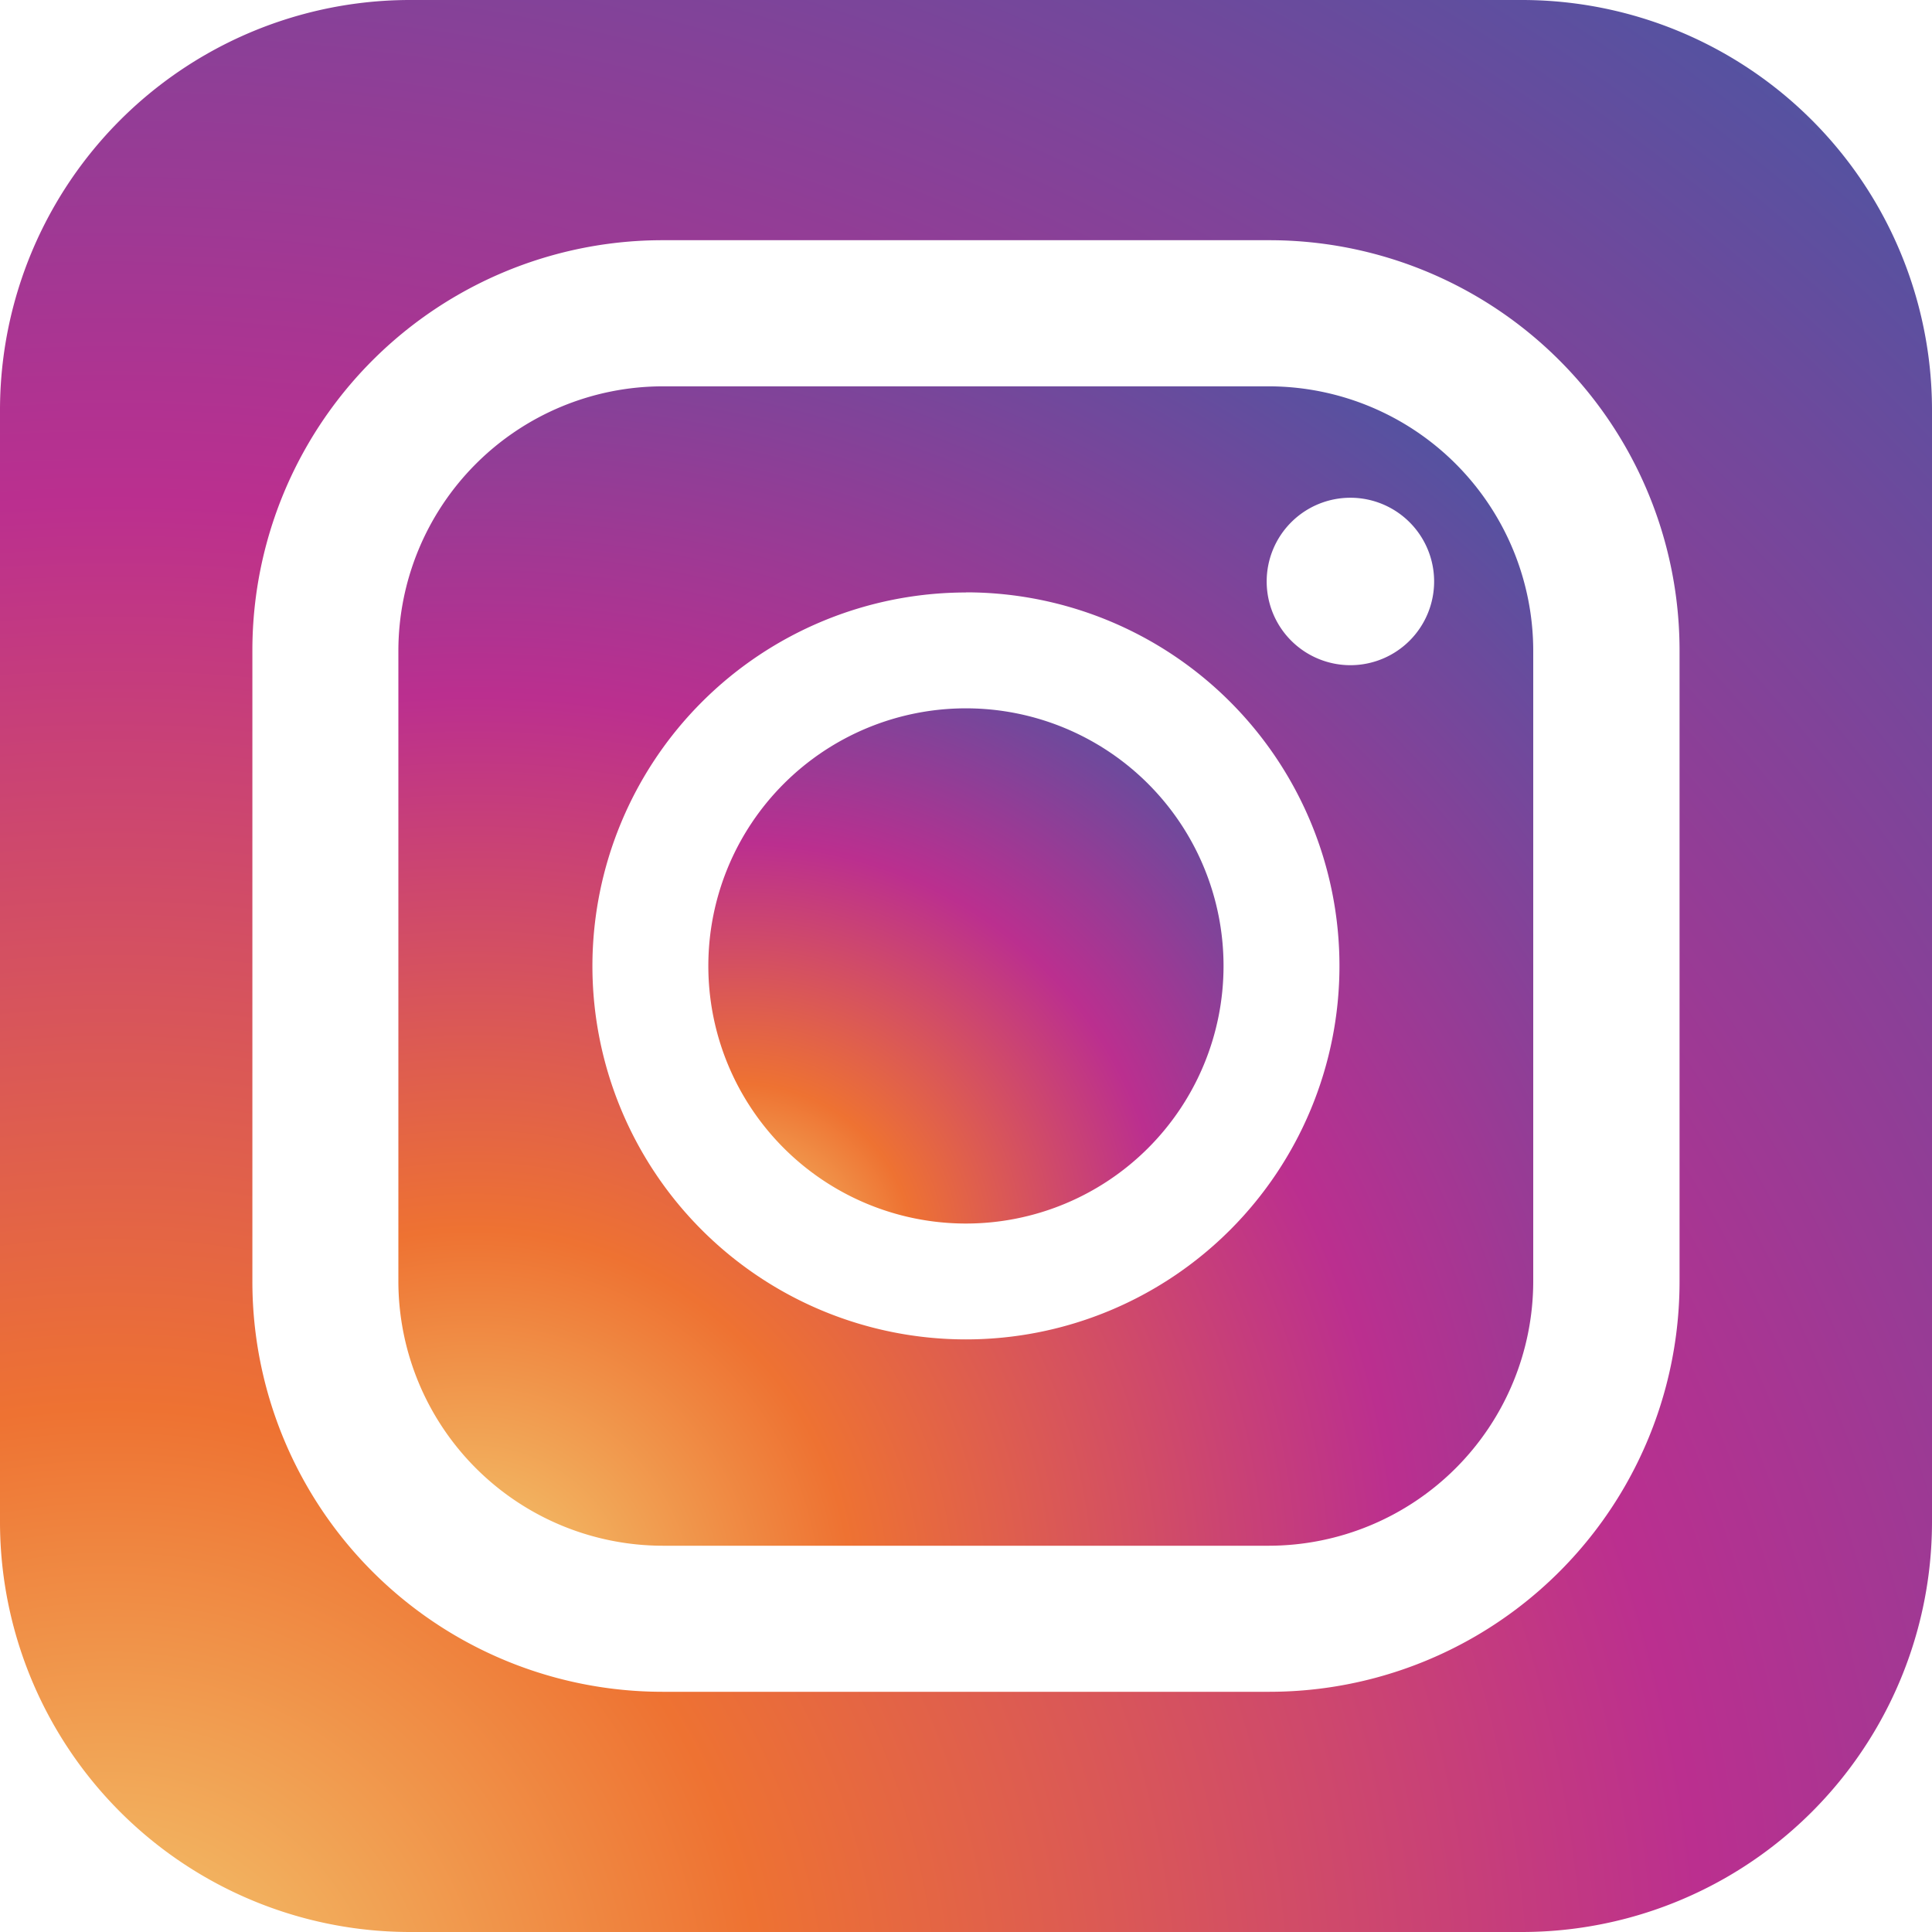
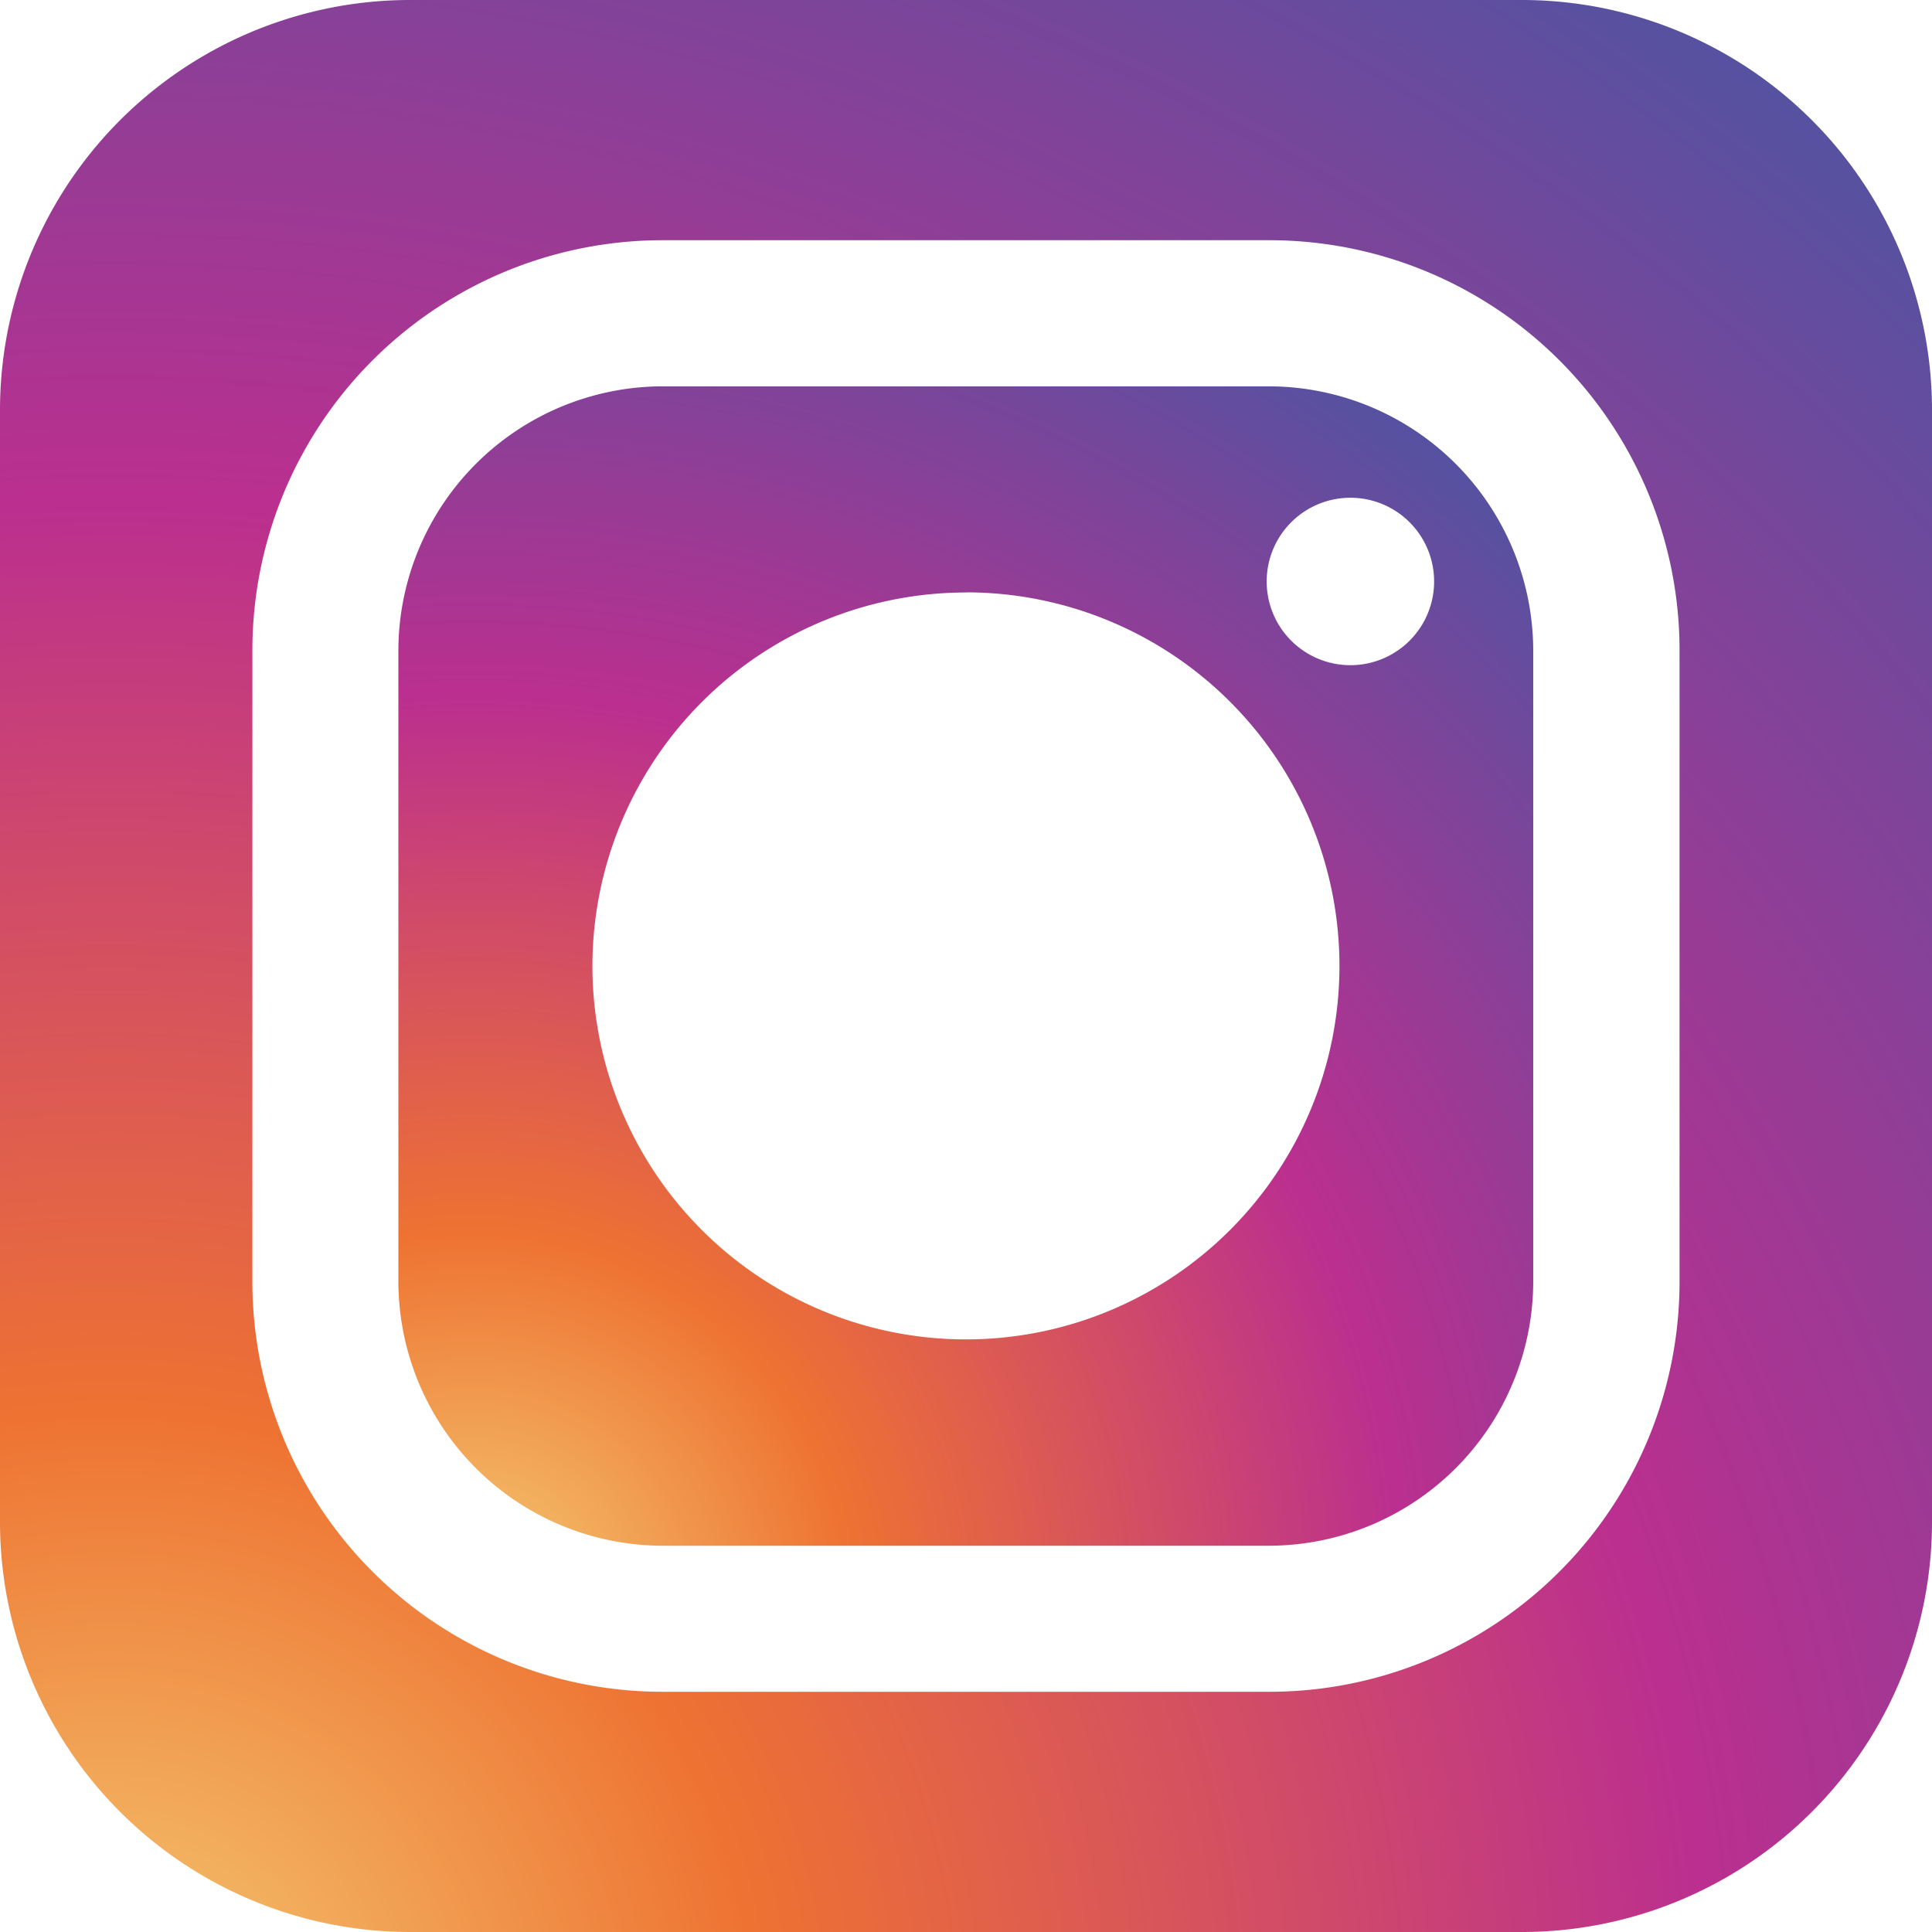
<svg xmlns="http://www.w3.org/2000/svg" width="30" height="30" viewBox="0 0 30 30">
  <defs>
    <radialGradient id="a" cx="0.059" cy="1.05" r="1.341" gradientTransform="matrix(-0.039, -0.999, 1.042, -0.04, -1.034, 1.151)" gradientUnits="objectBoundingBox">
      <stop offset="0" stop-color="#f4cb71" />
      <stop offset="0.241" stop-color="#ee7232" />
      <stop offset="0.588" stop-color="#bb2f8f" />
      <stop offset="1" stop-color="#4c55a2" />
    </radialGradient>
  </defs>
  <g transform="translate(0)">
    <path d="M109.579,120.273h9.416a4.11,4.11,0,0,0,4.1-4.106v-9.791a4.11,4.11,0,0,0-4.1-4.106h-9.416a4.11,4.11,0,0,0-4.106,4.106v9.792A4.11,4.11,0,0,0,109.579,120.273ZM120.256,104a1.3,1.3,0,1,1-1.3,1.3A1.3,1.3,0,0,1,120.256,104Zm-5.97,1.469a5.8,5.8,0,1,1-5.8,5.8A5.805,5.805,0,0,1,114.286,105.471Z" transform="translate(-99.287 -96.271)" fill="url(#a)" />
-     <path d="M191.825,195.825a4,4,0,1,0-4-4A4,4,0,0,0,191.825,195.825Z" transform="translate(-176.826 -176.826)" fill="url(#a)" />
    <path d="M23.63,0H6.37A6.369,6.369,0,0,0,0,6.37V23.63A6.369,6.369,0,0,0,6.37,30H23.63A6.369,6.369,0,0,0,30,23.63V6.37A6.369,6.369,0,0,0,23.63,0ZM3.919,10.1a6.369,6.369,0,0,1,6.37-6.37h9.423a6.369,6.369,0,0,1,6.368,6.37v9.8a6.369,6.369,0,0,1-6.368,6.37H10.289a6.369,6.369,0,0,1-6.37-6.37V10.1Z" transform="translate(0 0)" fill="url(#a)" />
  </g>
</svg>